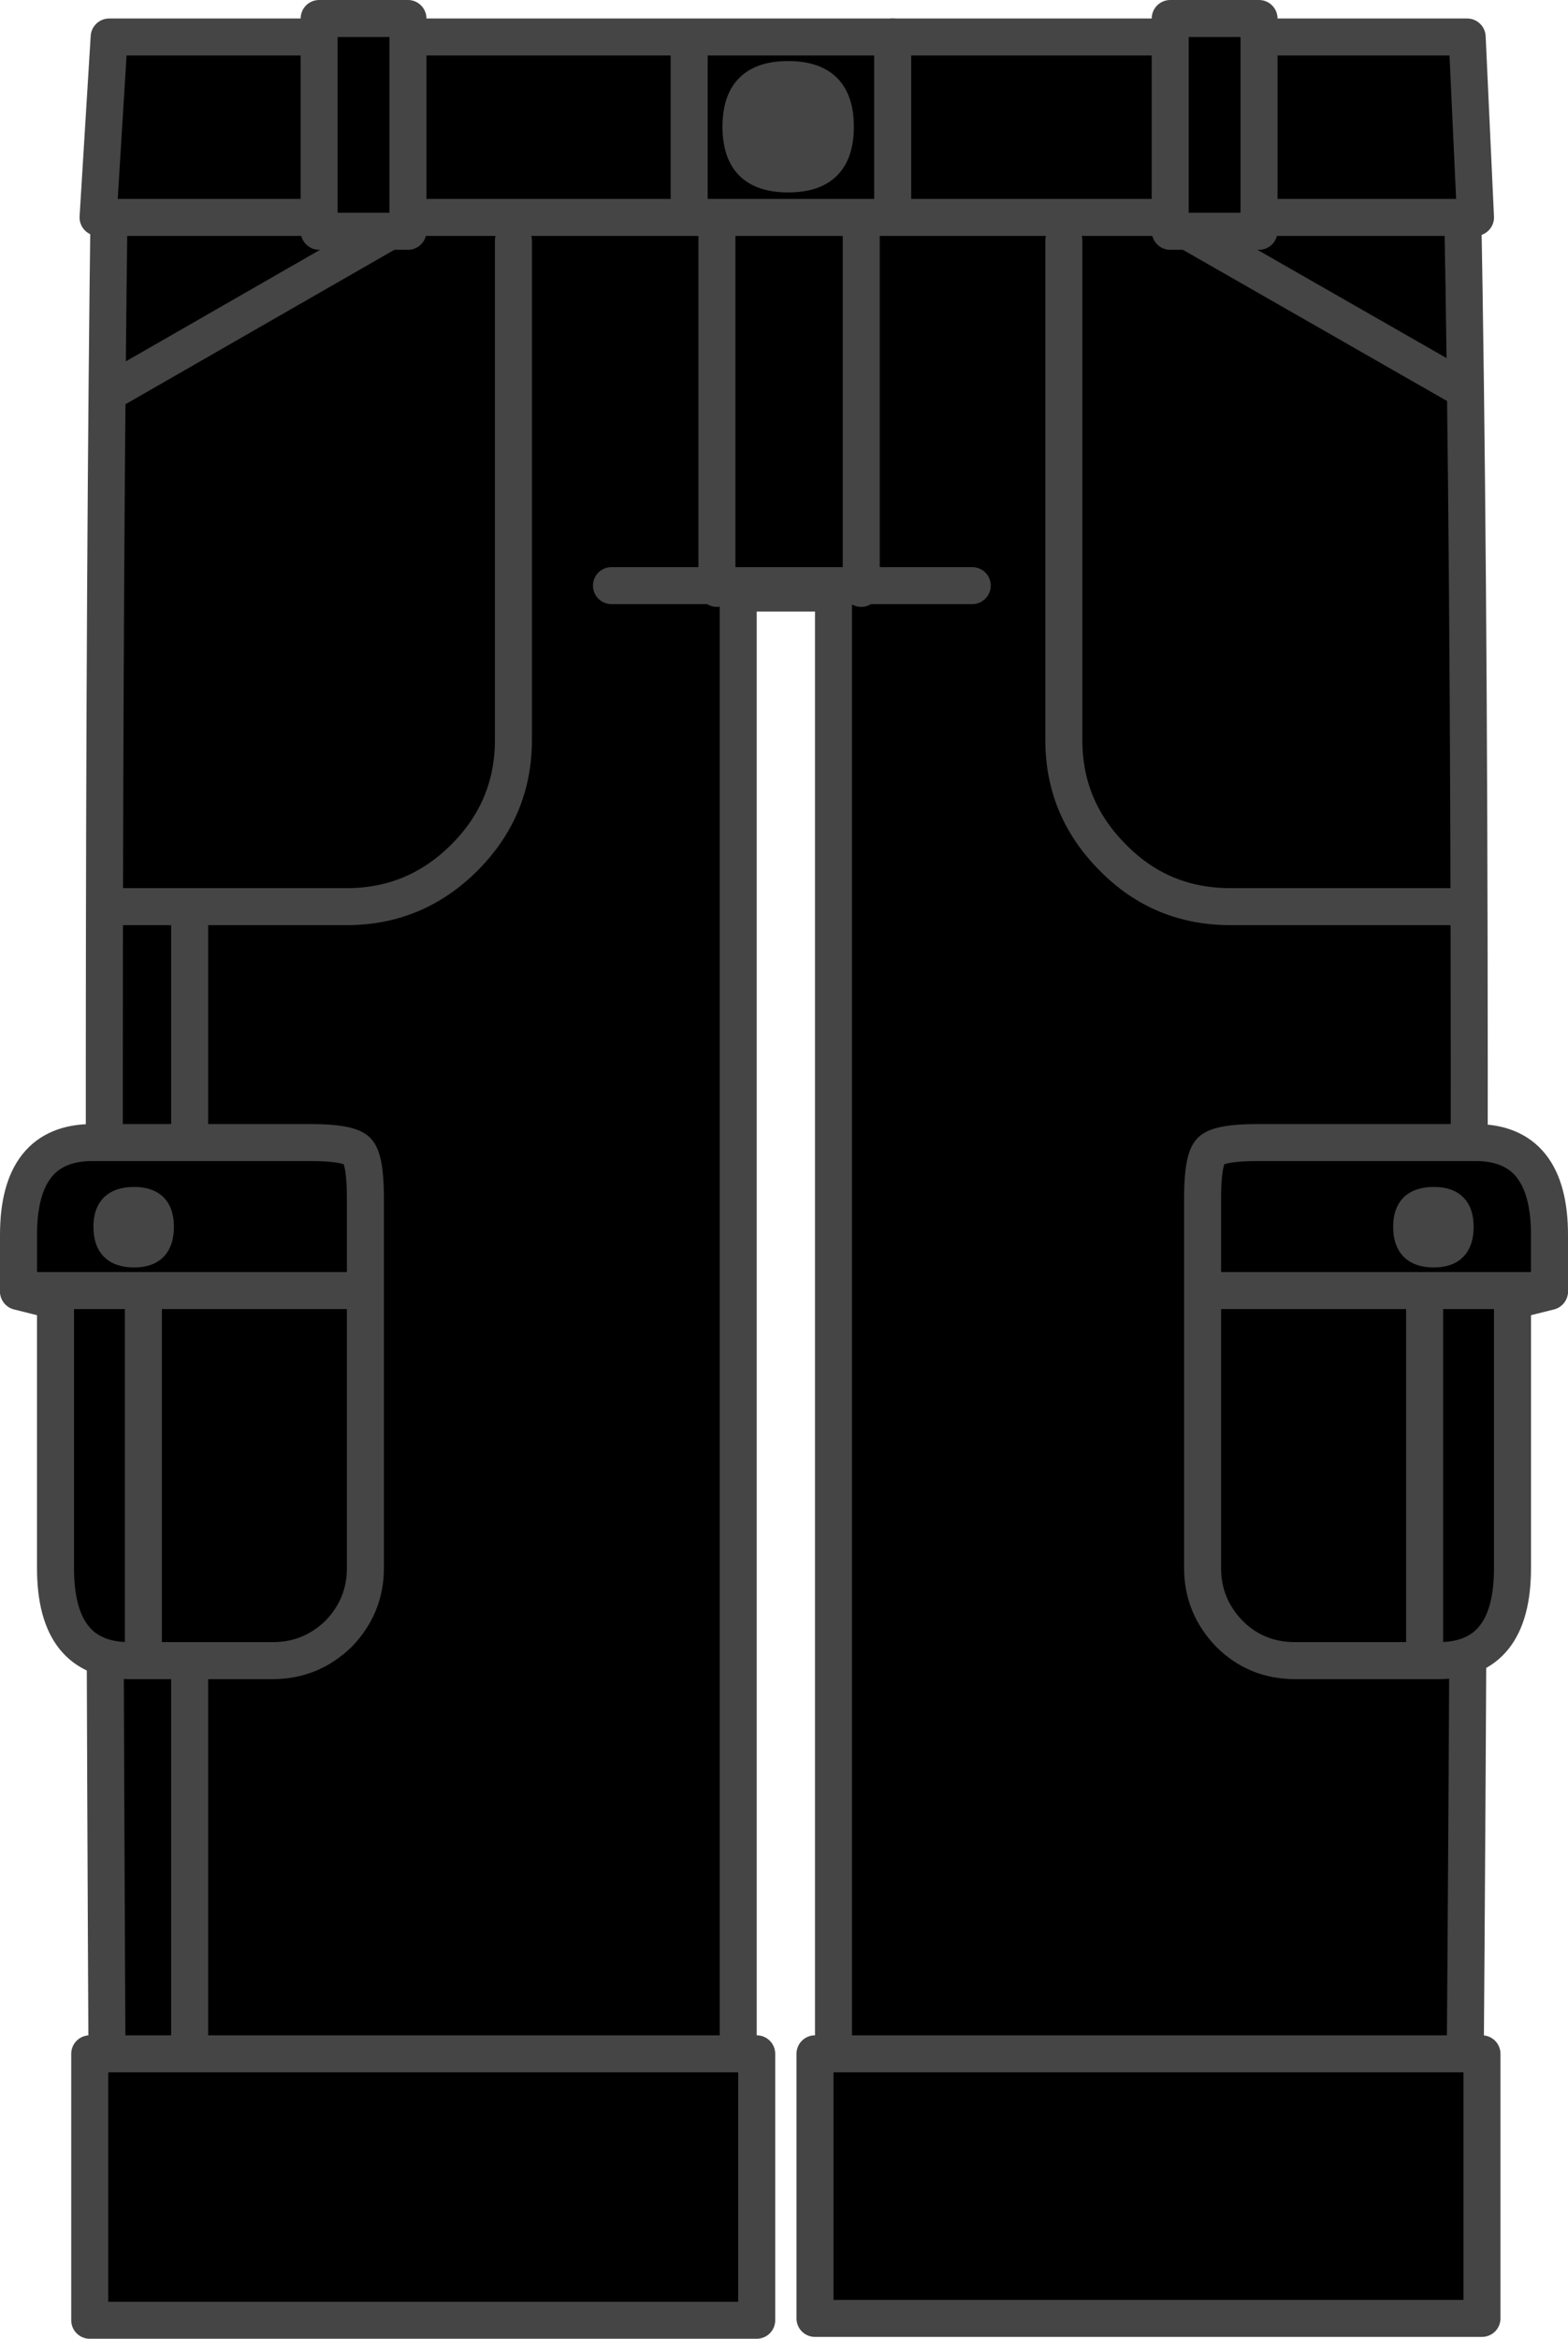
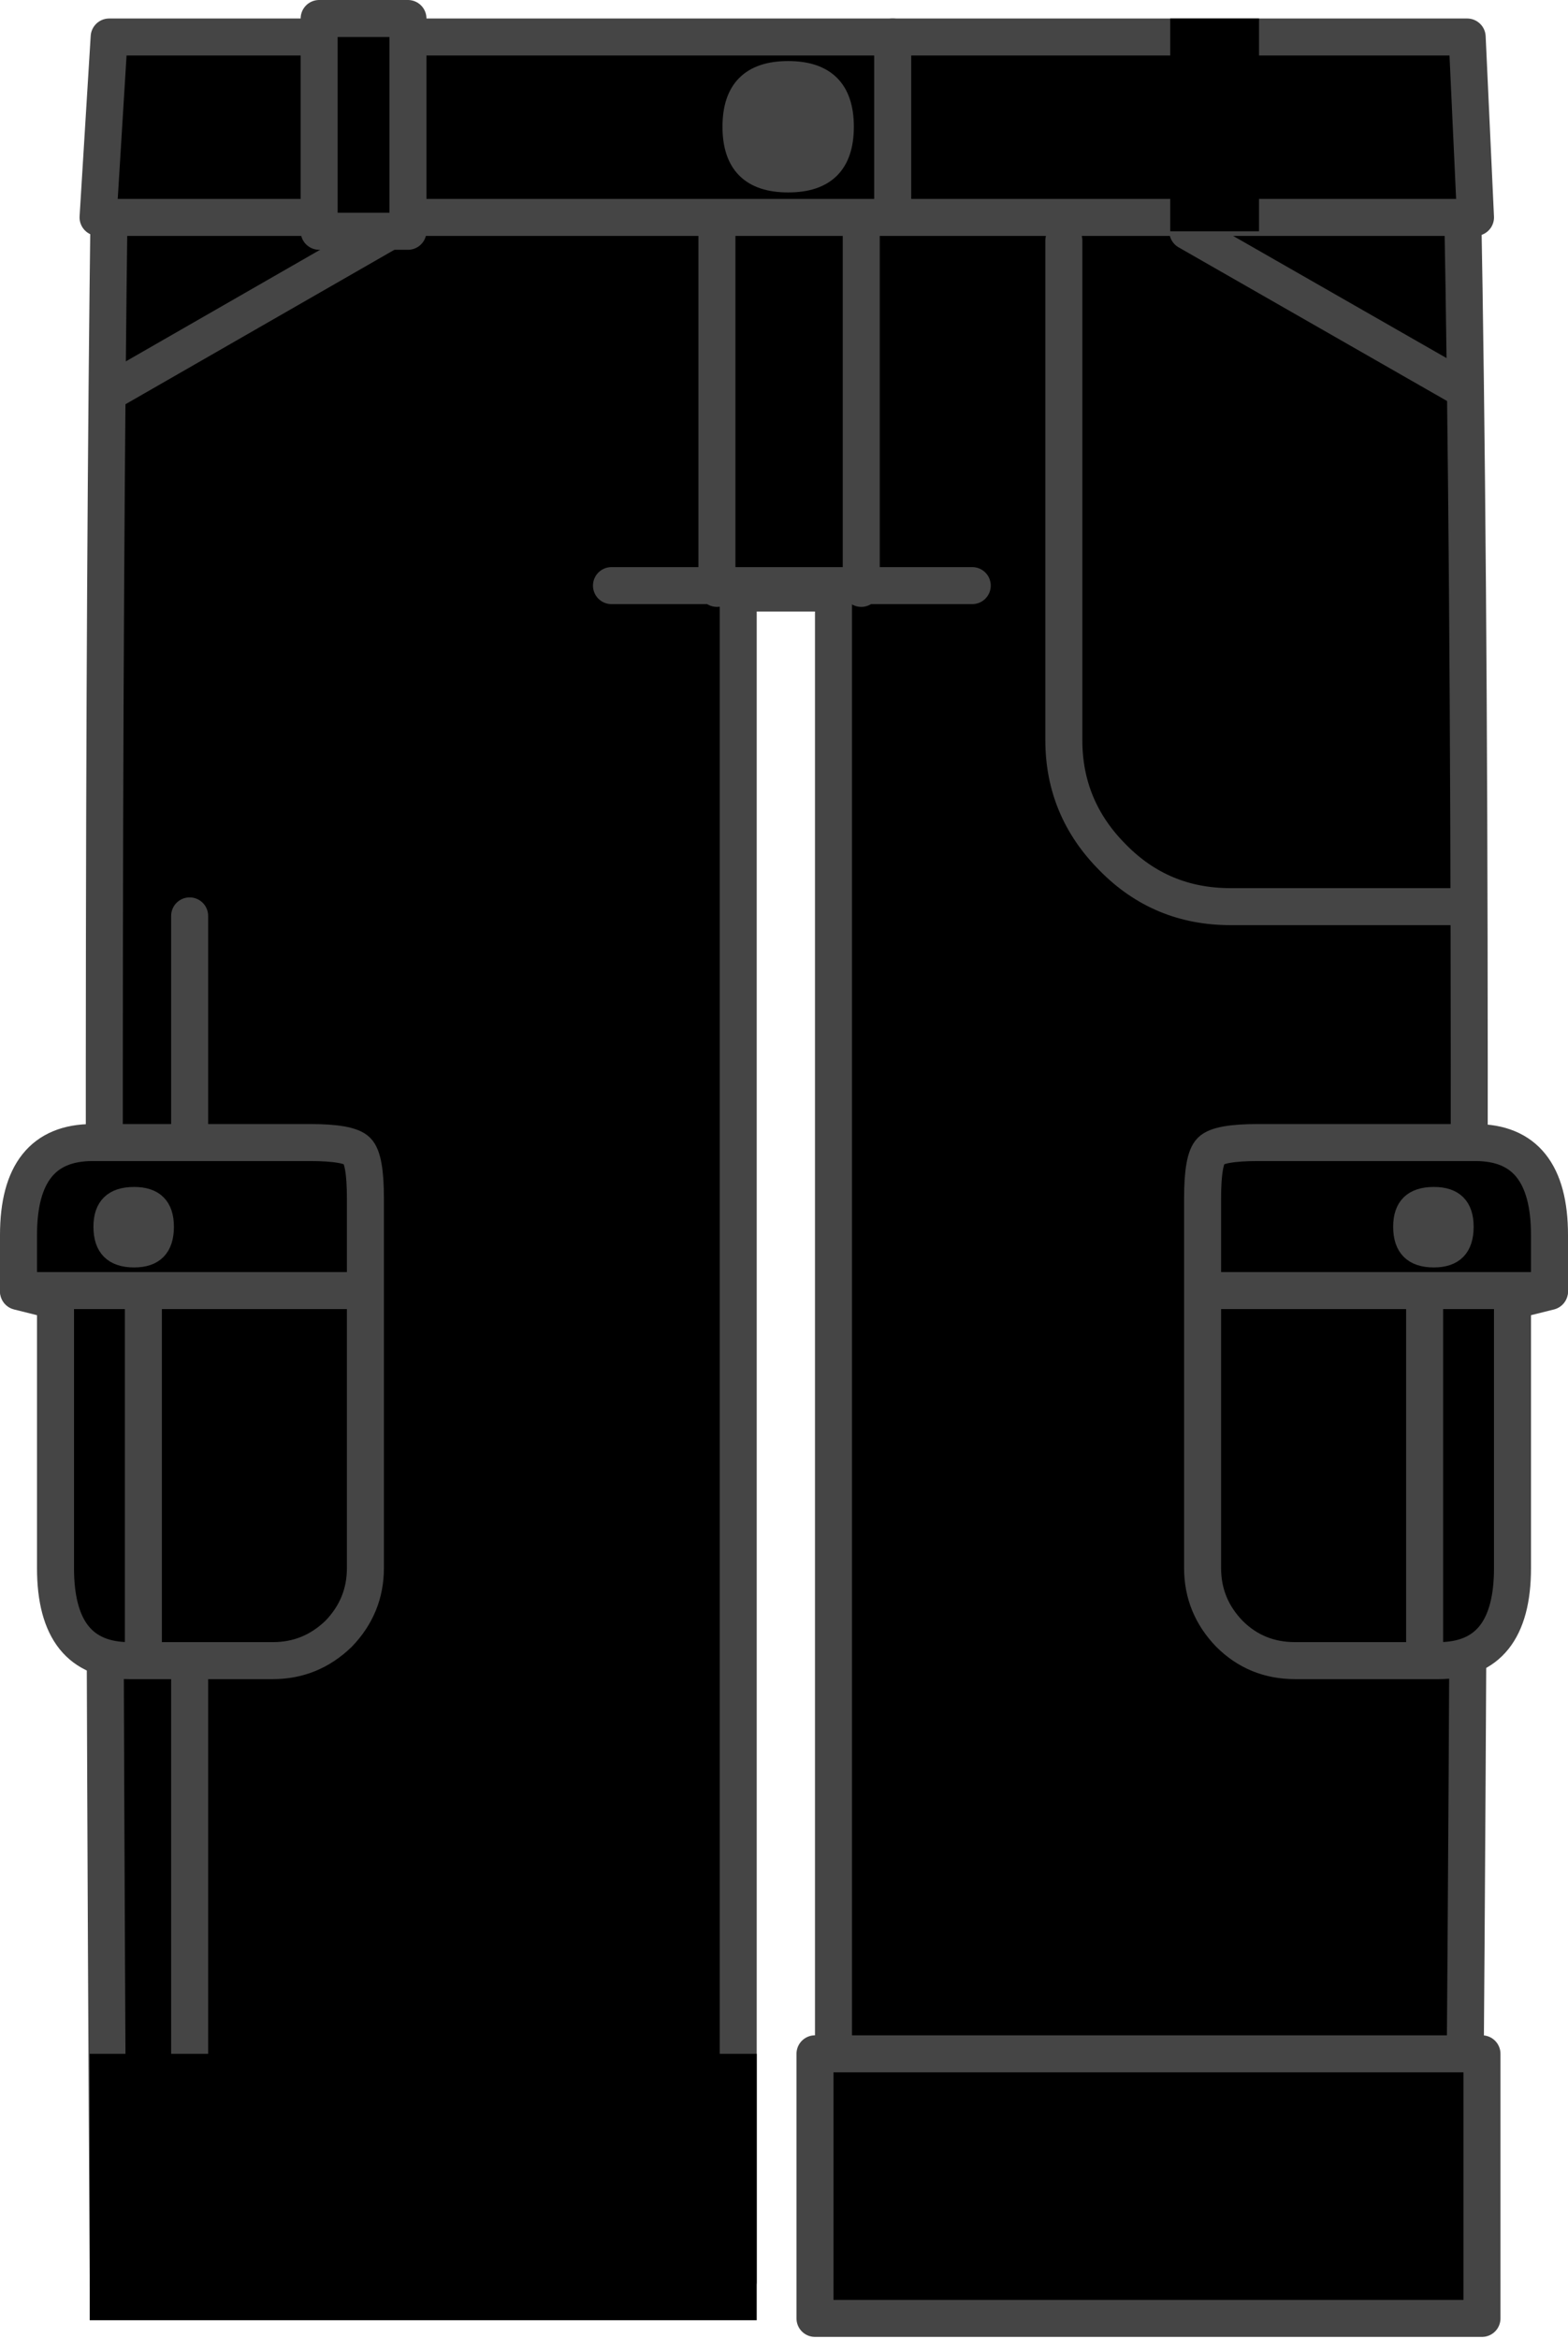
<svg xmlns="http://www.w3.org/2000/svg" height="126.4px" width="84.75px">
  <g transform="matrix(1.0, 0.0, 0.0, 1.0, 1.0, 1.0)">
    <path d="M41.5 8.85 Q78.05 8.85 78.05 9.8 78.75 47.0 78.1 122.3 L44.05 122.3 44.05 31.05 38.9 31.05 38.9 122.3 4.85 122.4 Q4.4 47.15 4.9 9.8 4.9 8.85 41.5 8.85" fill="#000000" fill-rule="evenodd" stroke="none" />
    <path d="M41.5 8.85 Q4.9 8.85 4.9 9.8 4.4 47.15 4.85 122.4 L38.9 122.3 38.9 31.05 44.05 31.05 44.05 122.3 78.1 122.3 Q78.75 47.0 78.05 9.8 78.05 8.85 41.5 8.85 Z" fill="none" stroke="#454545" stroke-linecap="round" stroke-linejoin="round" stroke-width="2.0" />
    <path d="M9.25 48.5 L9.25 111.25" fill="none" stroke="#454545" stroke-linecap="round" stroke-linejoin="round" stroke-width="2.0" />
    <path d="M3.85 110.0 L39.9 110.0 39.9 124.4 3.85 124.4 3.85 110.0" fill="#000000" fill-rule="evenodd" stroke="none" />
-     <path d="M3.85 110.0 L39.9 110.0 39.9 124.4 3.85 124.4 3.85 110.0 Z" fill="none" stroke="#454545" stroke-linecap="round" stroke-linejoin="round" stroke-width="2.0" />
    <path d="M79.1 110.0 L79.1 124.3 43.05 124.3 43.05 110.0 79.1 110.0" fill="#000000" fill-rule="evenodd" stroke="none" />
-     <path d="M79.1 110.0 L79.1 124.3 43.05 124.3 43.05 110.0 79.1 110.0 Z" fill="none" stroke="#454545" stroke-linecap="round" stroke-linejoin="round" stroke-width="2.0" />
+     <path d="M79.1 110.0 L79.1 124.3 43.05 124.3 43.05 110.0 79.1 110.0 " fill="none" stroke="#454545" stroke-linecap="round" stroke-linejoin="round" stroke-width="2.0" />
    <path d="M37.75 30.8 L37.75 10.0" fill="none" stroke="#454545" stroke-linecap="round" stroke-linejoin="round" stroke-width="2.0" />
    <path d="M45.55 30.8 L45.55 11.5" fill="none" stroke="#454545" stroke-linecap="round" stroke-linejoin="round" stroke-width="2.0" />
    <path d="M5.25 20.0 L20.05 11.5" fill="none" stroke="#454545" stroke-linecap="round" stroke-linejoin="round" stroke-width="2.0" />
    <path d="M78.05 20.0 L63.2 11.5" fill="none" stroke="#454545" stroke-linecap="round" stroke-linejoin="round" stroke-width="2.0" />
    <path d="M4.9 1.0 L78.3 1.0 78.75 10.75 4.3 10.75 4.9 1.0" fill="#000000" fill-rule="evenodd" stroke="none" />
    <path d="M4.9 1.0 L78.3 1.0 78.75 10.75 4.3 10.75 4.9 1.0 Z" fill="none" stroke="#454545" stroke-linecap="round" stroke-linejoin="round" stroke-width="2.0" />
-     <path d="M36.25 10.15 L36.25 1.5" fill="none" stroke="#454545" stroke-linecap="round" stroke-linejoin="round" stroke-width="2.0" />
    <path d="M47.25 10.3 L47.25 1.0" fill="none" stroke="#454545" stroke-linecap="round" stroke-linejoin="round" stroke-width="2.0" />
    <path d="M16.25 0.0 L21.05 0.0 21.05 11.5 16.25 11.5 16.25 0.0" fill="#000000" fill-rule="evenodd" stroke="none" />
    <path d="M16.25 0.0 L21.05 0.0 21.05 11.5 16.25 11.5 16.25 0.0 Z" fill="none" stroke="#454545" stroke-linecap="round" stroke-linejoin="round" stroke-width="2.0" />
    <path d="M62.25 0.0 L67.05 0.0 67.05 11.5 62.25 11.5 62.25 0.0" fill="#000000" fill-rule="evenodd" stroke="none" />
-     <path d="M62.25 0.0 L67.05 0.0 67.05 11.5 62.25 11.5 62.25 0.0 Z" fill="none" stroke="#454545" stroke-linecap="round" stroke-linejoin="round" stroke-width="2.0" />
-     <path d="M26.75 12.0 L26.75 39.0 Q26.75 42.7 24.1 45.35 21.45 48.0 17.75 48.0 L5.5 48.0" fill="none" stroke="#454545" stroke-linecap="round" stroke-linejoin="round" stroke-width="2.0" />
    <path d="M56.5 12.0 L56.5 39.0 Q56.5 42.7 59.15 45.35 61.75 48.0 65.5 48.0 L77.75 48.0" fill="none" stroke="#454545" stroke-linecap="round" stroke-linejoin="round" stroke-width="2.0" />
    <path d="M32.05 30.65 L51.55 30.65" fill="none" stroke="#454545" stroke-linecap="round" stroke-linejoin="round" stroke-width="2.0" />
    <path d="M44.65 5.85 Q44.65 8.9 41.6 8.9 38.55 8.9 38.55 5.85 38.55 2.8 41.6 2.8 44.65 2.8 44.65 5.85" fill="#454545" fill-rule="evenodd" stroke="none" />
    <path d="M44.65 5.85 Q44.65 8.9 41.6 8.9 38.55 8.9 38.55 5.85 38.55 2.8 41.6 2.8 44.65 2.8 44.65 5.85 Z" fill="none" stroke="#454545" stroke-linecap="round" stroke-linejoin="round" stroke-width="1.0" />
    <path d="M18.75 63.75 L18.75 83.75 Q18.75 85.8 17.3 87.3 15.8 88.75 13.75 88.75 L6.0 88.75 Q2.0 88.75 2.0 83.75 L2.0 69.3 0.0 68.8 0.0 65.75 Q0.0 60.75 4.0 60.75 L15.75 60.75 Q17.85 60.75 18.3 61.2 18.75 61.65 18.75 63.75" fill="#000000" fill-rule="evenodd" stroke="none" />
    <path d="M18.75 63.75 L18.75 83.75 Q18.75 85.8 17.3 87.3 15.8 88.75 13.75 88.75 L6.0 88.75 Q2.0 88.75 2.0 83.75 L2.0 69.3 0.0 68.8 0.0 65.75 Q0.0 60.75 4.0 60.75 L15.75 60.75 Q17.85 60.75 18.3 61.2 18.75 61.65 18.75 63.75 Z" fill="none" stroke="#454545" stroke-linecap="round" stroke-linejoin="round" stroke-width="2.0" />
    <path d="M0.0 68.75 L18.5 68.75" fill="none" stroke="#454545" stroke-linecap="round" stroke-linejoin="round" stroke-width="2.0" />
    <path d="M6.75 68.75 L6.75 88.0" fill="none" stroke="#454545" stroke-linecap="round" stroke-linejoin="round" stroke-width="2.0" />
    <path d="M7.9 65.3 Q7.9 67.0 6.25 67.0 4.55 67.0 4.55 65.3 4.55 63.65 6.25 63.65 7.9 63.65 7.9 65.3" fill="#454545" fill-rule="evenodd" stroke="none" />
    <path d="M7.9 65.3 Q7.9 67.0 6.25 67.0 4.55 67.0 4.55 65.3 4.55 63.65 6.25 63.65 7.9 63.65 7.9 65.3 Z" fill="none" stroke="#454545" stroke-linecap="round" stroke-linejoin="round" stroke-width="1.0" />
    <path d="M64.0 63.75 Q64.0 61.65 64.45 61.2 64.9 60.75 67.0 60.75 L78.75 60.75 Q82.75 60.75 82.75 65.75 L82.75 68.8 80.75 69.3 80.75 83.75 Q80.75 88.75 76.75 88.75 L69.0 88.75 Q66.9 88.75 65.45 87.3 64.0 85.8 64.0 83.75 L64.0 63.75" fill="#000000" fill-rule="evenodd" stroke="none" />
    <path d="M64.0 63.75 L64.0 83.75 Q64.0 85.8 65.45 87.3 66.9 88.75 69.0 88.75 L76.75 88.75 Q80.75 88.75 80.75 83.75 L80.75 69.3 82.75 68.8 82.75 65.75 Q82.75 60.75 78.75 60.75 L67.0 60.75 Q64.9 60.75 64.45 61.2 64.0 61.65 64.0 63.75 Z" fill="none" stroke="#454545" stroke-linecap="round" stroke-linejoin="round" stroke-width="2.0" />
    <path d="M82.75 68.75 L64.25 68.75" fill="none" stroke="#454545" stroke-linecap="round" stroke-linejoin="round" stroke-width="2.0" />
    <path d="M76.0 68.75 L76.0 88.0" fill="none" stroke="#454545" stroke-linecap="round" stroke-linejoin="round" stroke-width="2.0" />
    <path d="M74.8 65.3 Q74.8 63.65 76.5 63.65 78.15 63.65 78.15 65.3 78.15 67.0 76.5 67.0 74.8 67.0 74.8 65.3" fill="#454545" fill-rule="evenodd" stroke="none" />
    <path d="M74.8 65.3 Q74.8 67.0 76.5 67.0 78.15 67.0 78.15 65.3 78.15 63.65 76.5 63.65 74.8 63.65 74.8 65.3 Z" fill="none" stroke="#454545" stroke-linecap="round" stroke-linejoin="round" stroke-width="1.0" />
  </g>
</svg>